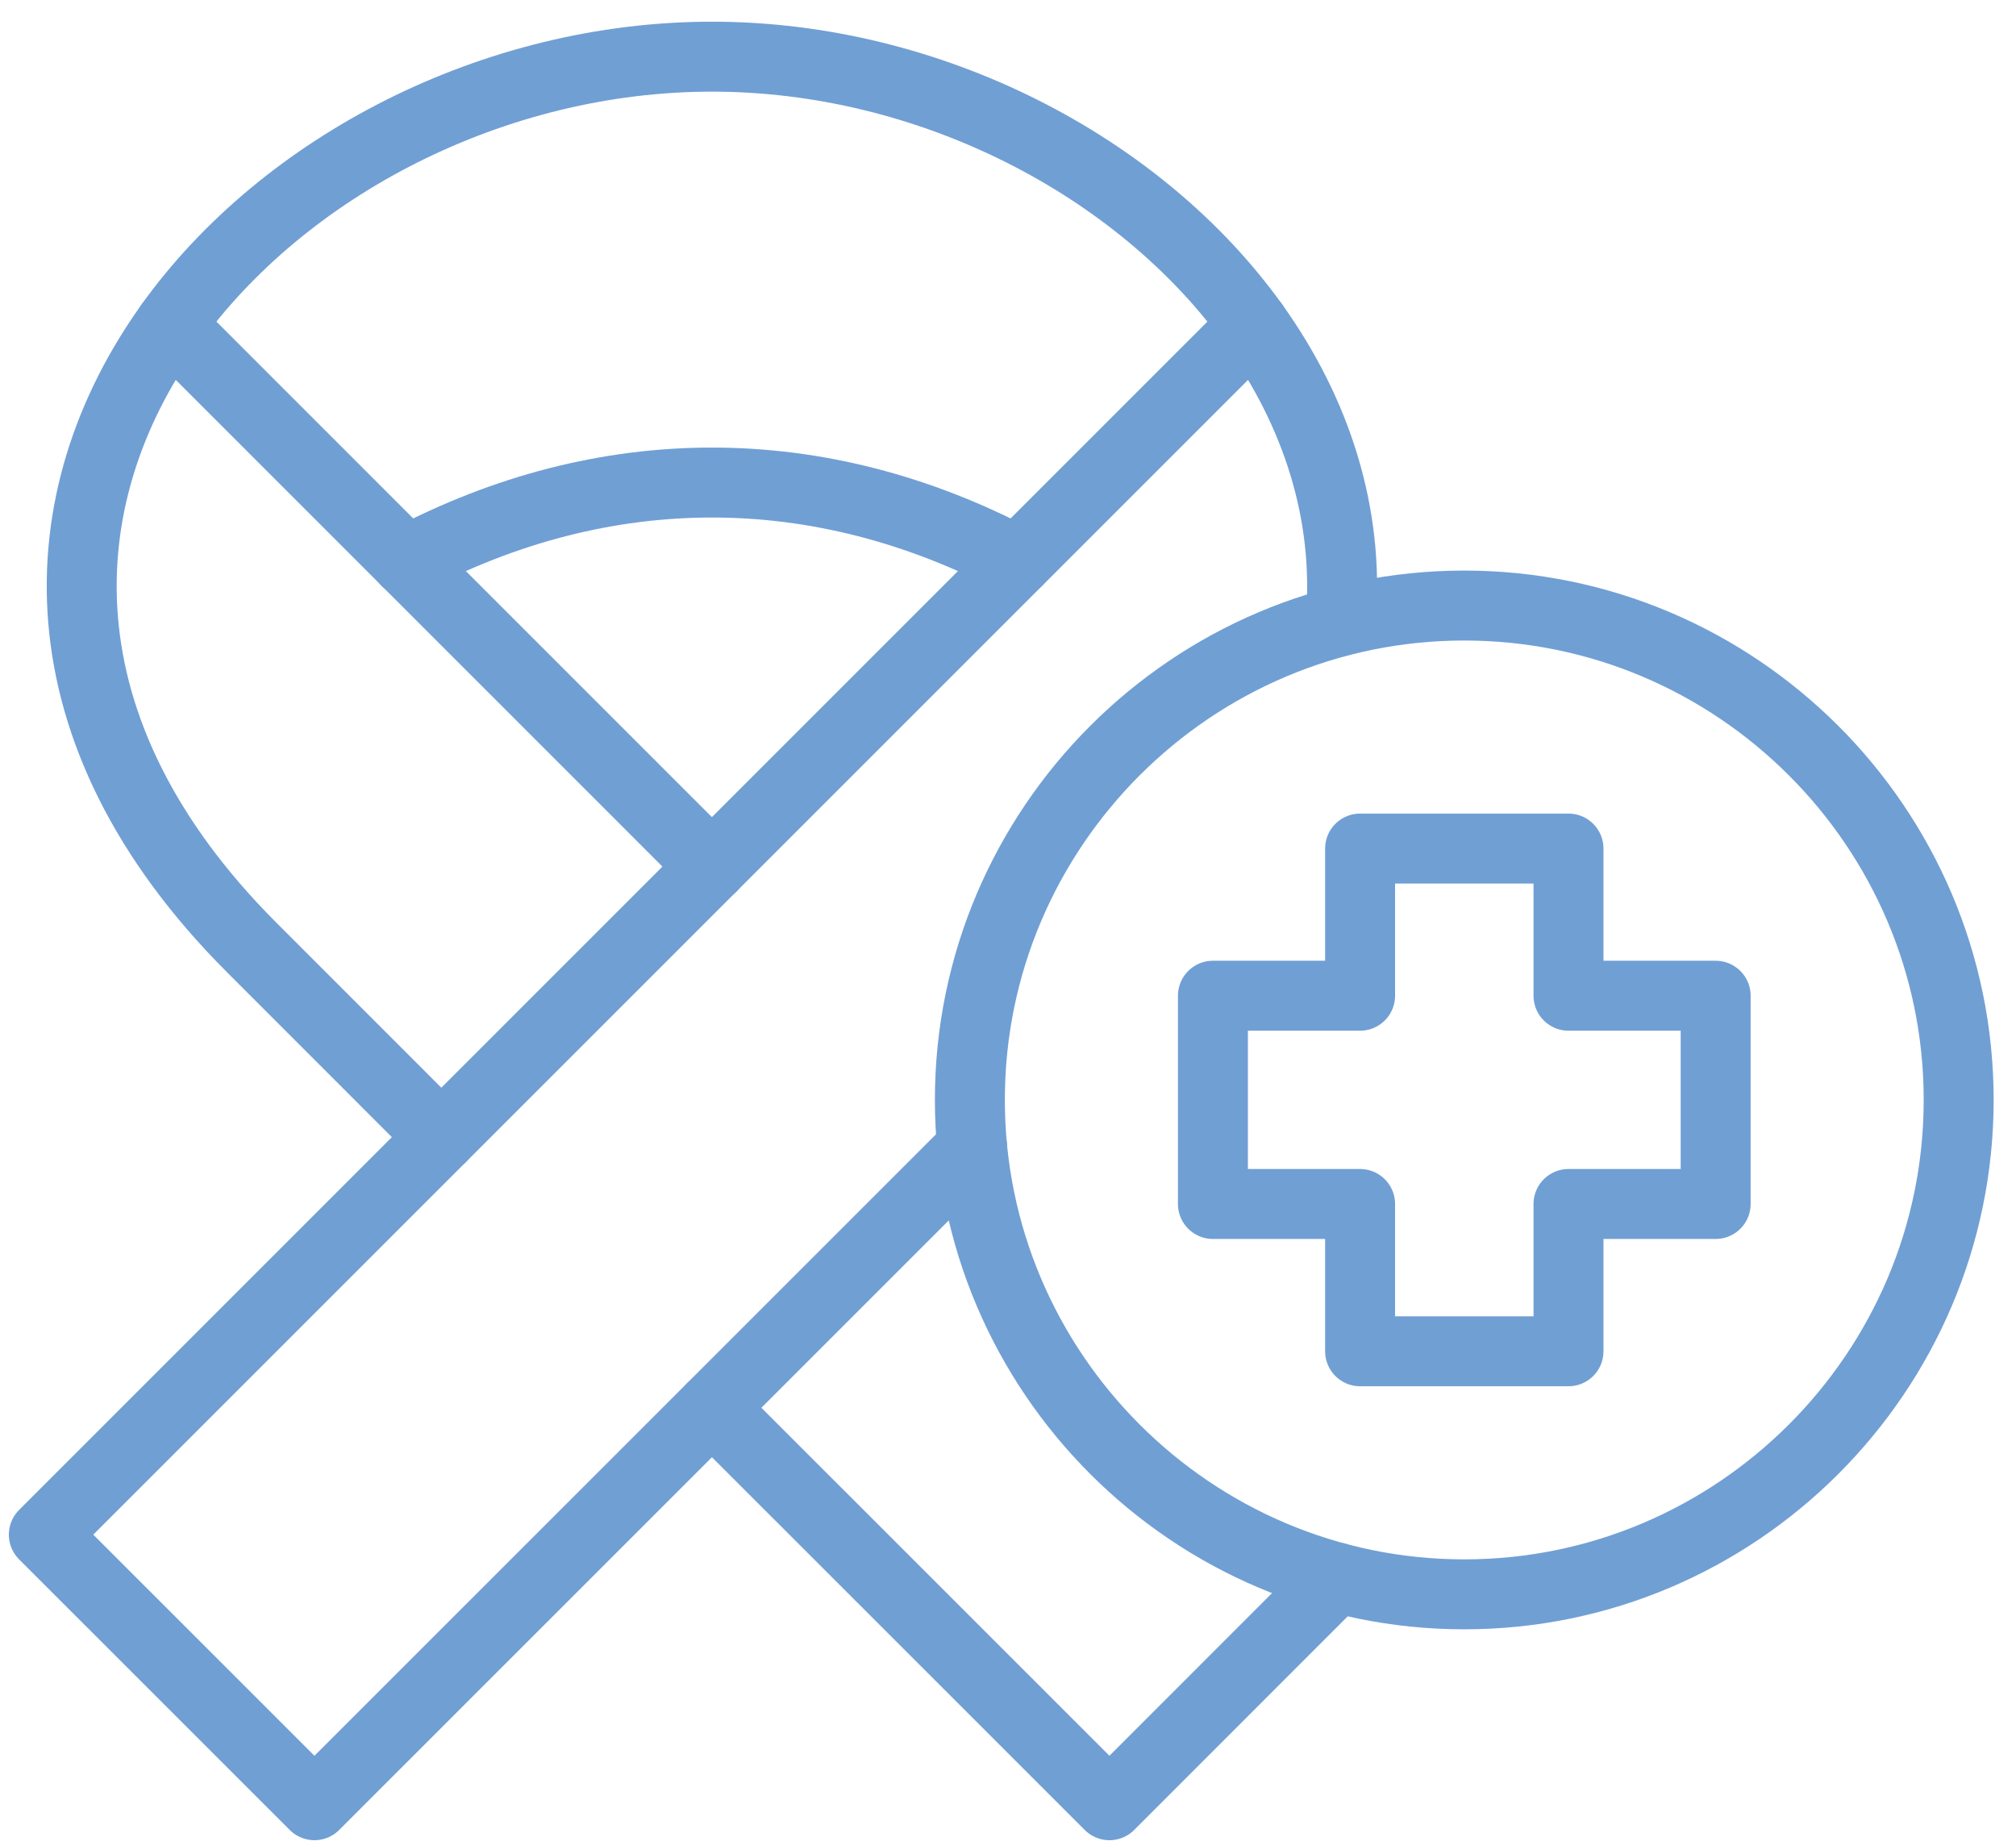
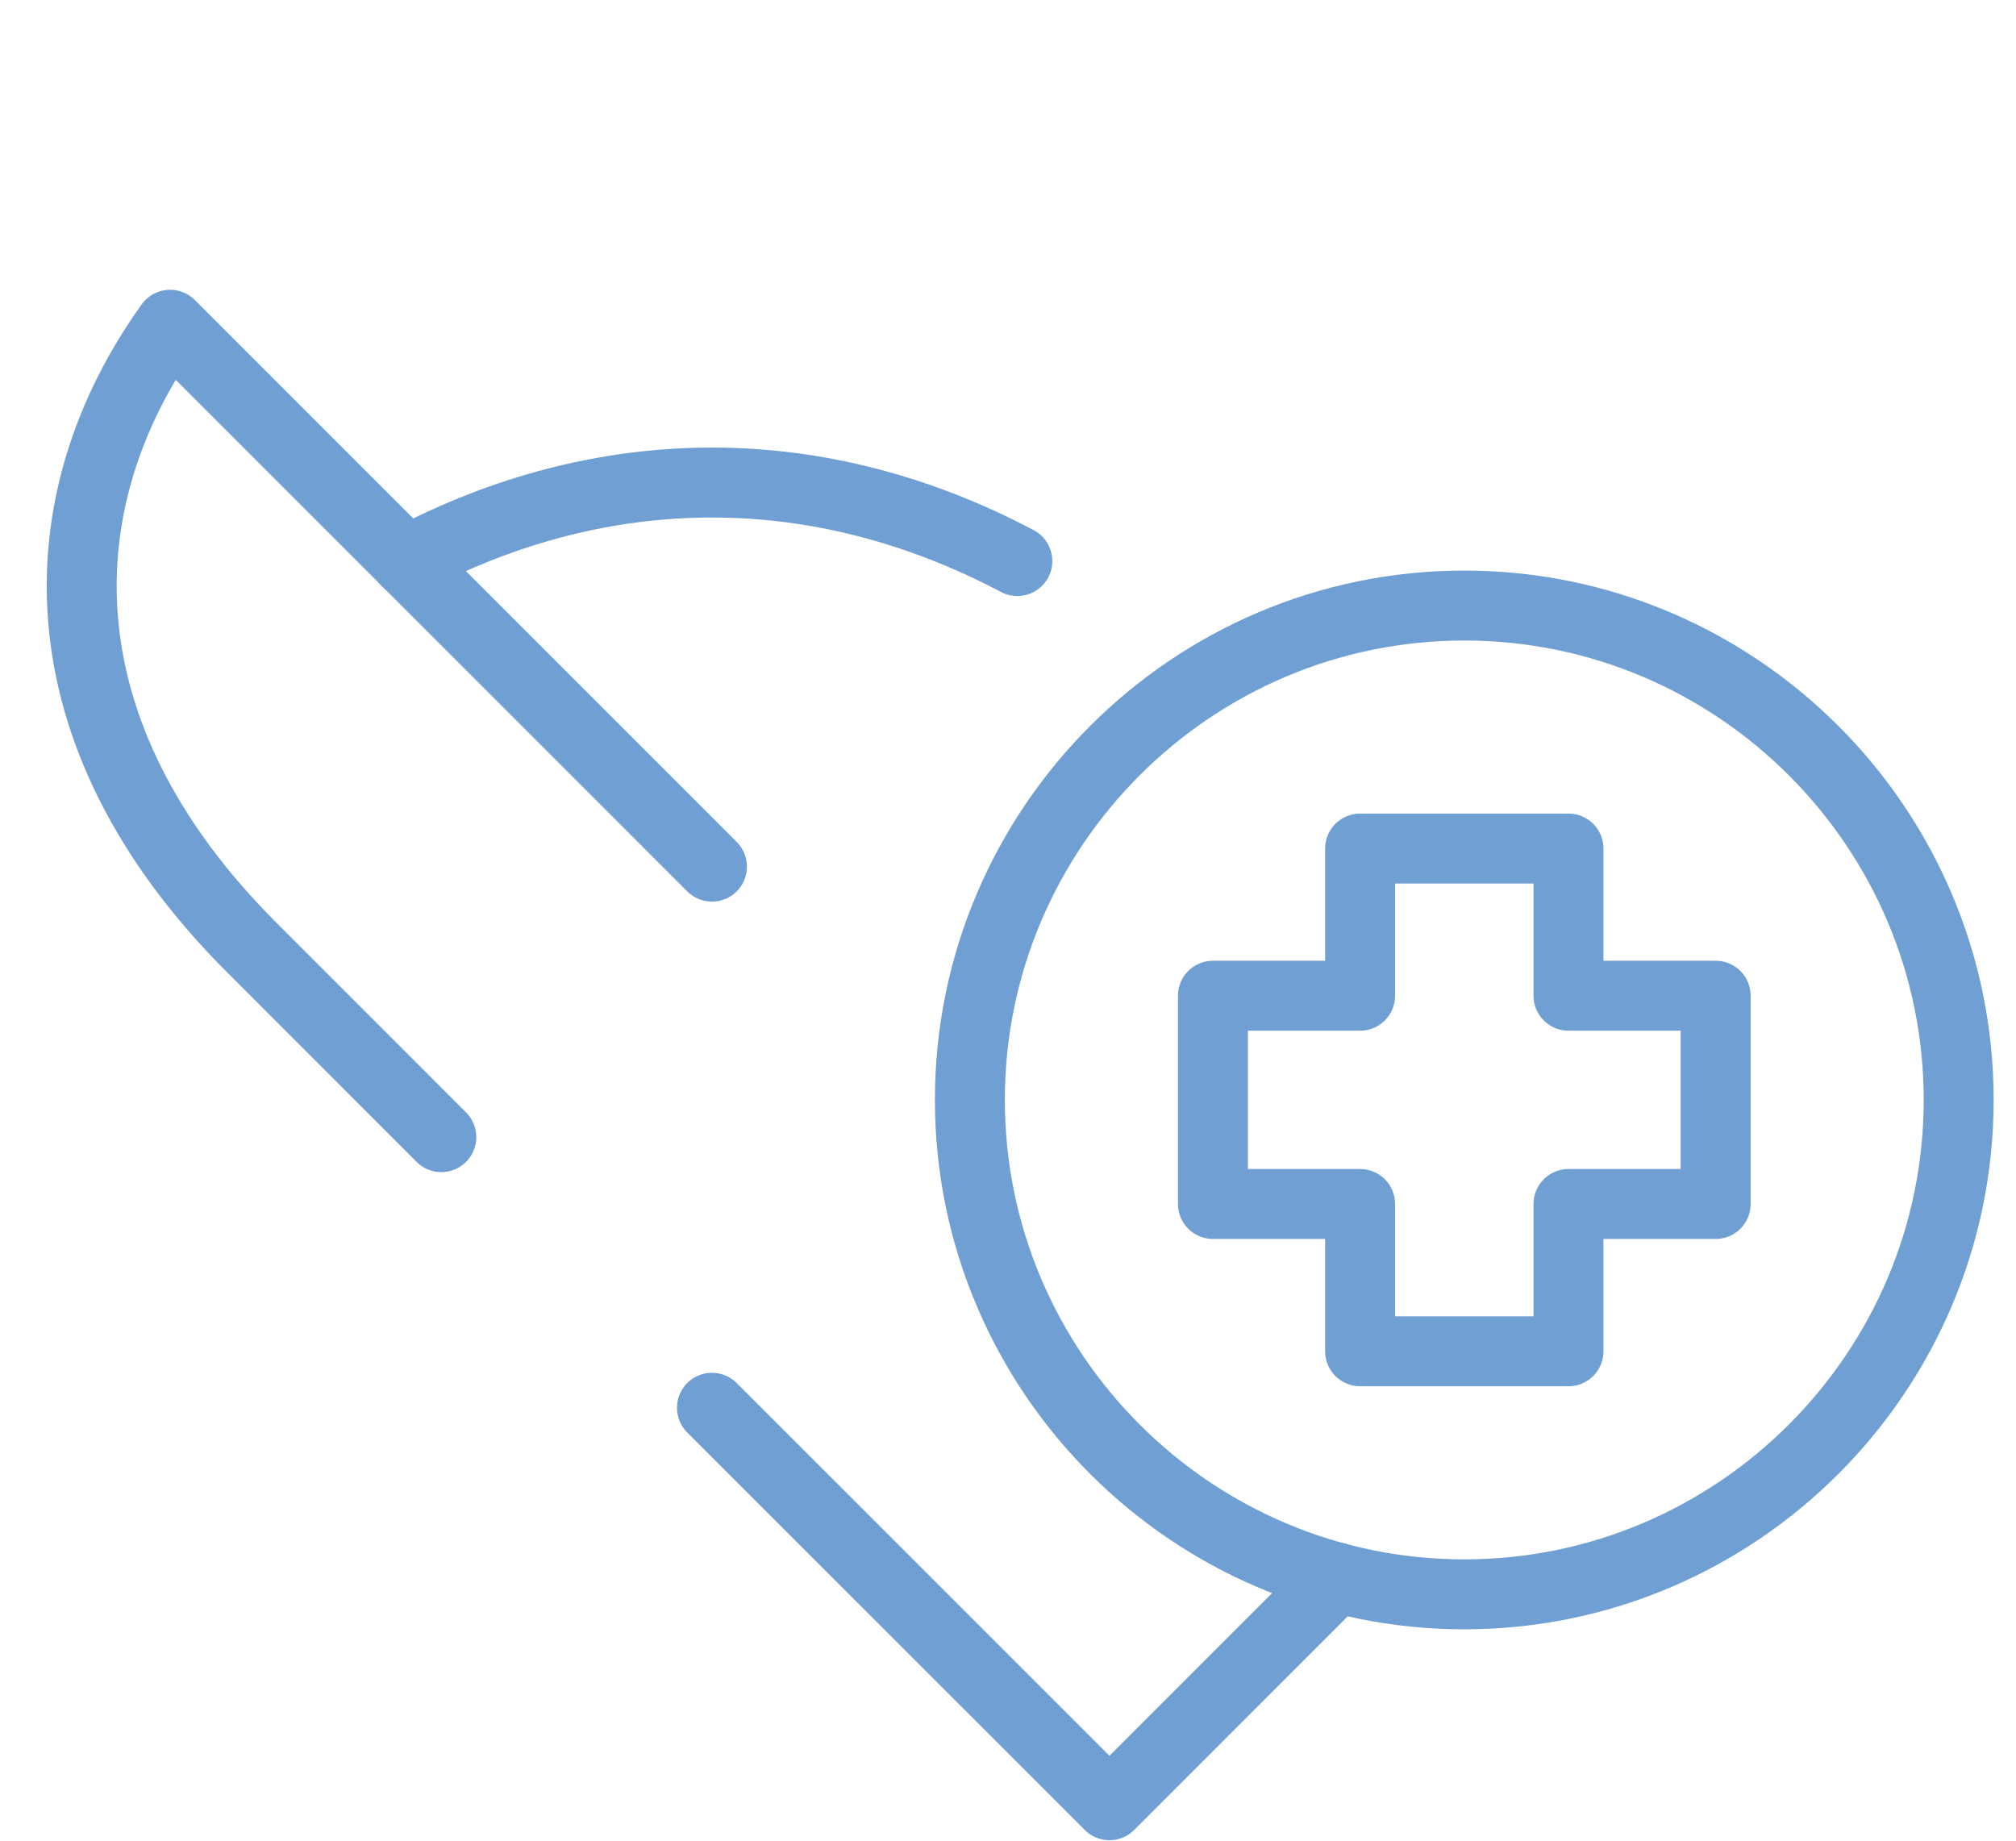
<svg xmlns="http://www.w3.org/2000/svg" width="46" height="42" viewBox="0 0 46 42" fill="none">
  <path d="M9.272 12.804C13.793 10.413 18.692 10.413 23.213 12.802" stroke="#709FD4" stroke-width="1.596" stroke-miterlimit="10" stroke-linecap="round" stroke-linejoin="round" />
-   <path d="M3.88 7.41C6.485 3.777 11.278 1.293 16.245 1.293C21.211 1.293 26.002 3.777 28.607 7.41" stroke="#709FD4" stroke-width="1.596" stroke-miterlimit="10" stroke-linecap="round" stroke-linejoin="round" />
  <path d="M30.506 35.998L25.315 41.191L16.245 32.122M10.07 25.947L5.746 21.622C0.802 16.678 1.046 11.365 3.881 7.41L16.245 19.775" stroke="#709FD4" stroke-width="1.596" stroke-miterlimit="10" stroke-linecap="round" stroke-linejoin="round" />
-   <path d="M30.59 14.171C30.799 11.722 30.029 9.396 28.607 7.41L1 35.017L7.175 41.191L22.183 26.184" stroke="#709FD4" stroke-width="1.596" stroke-miterlimit="10" stroke-linecap="round" stroke-linejoin="round" />
  <path d="M33.41 36.379C39.625 36.379 44.692 31.312 44.692 25.097C44.692 18.884 39.625 13.817 33.41 13.817C27.197 13.817 22.13 18.884 22.13 25.097C22.13 31.312 27.197 36.379 33.41 36.379Z" stroke="#709FD4" stroke-width="1.596" stroke-miterlimit="10" stroke-linecap="round" stroke-linejoin="round" />
  <path d="M35.789 19.362H31.034V22.72H27.676V27.472H31.034V30.833H35.789V27.472H39.147V22.72H35.789V19.362Z" stroke="#709FD4" stroke-width="1.596" stroke-miterlimit="10" stroke-linecap="round" stroke-linejoin="round" />
</svg>